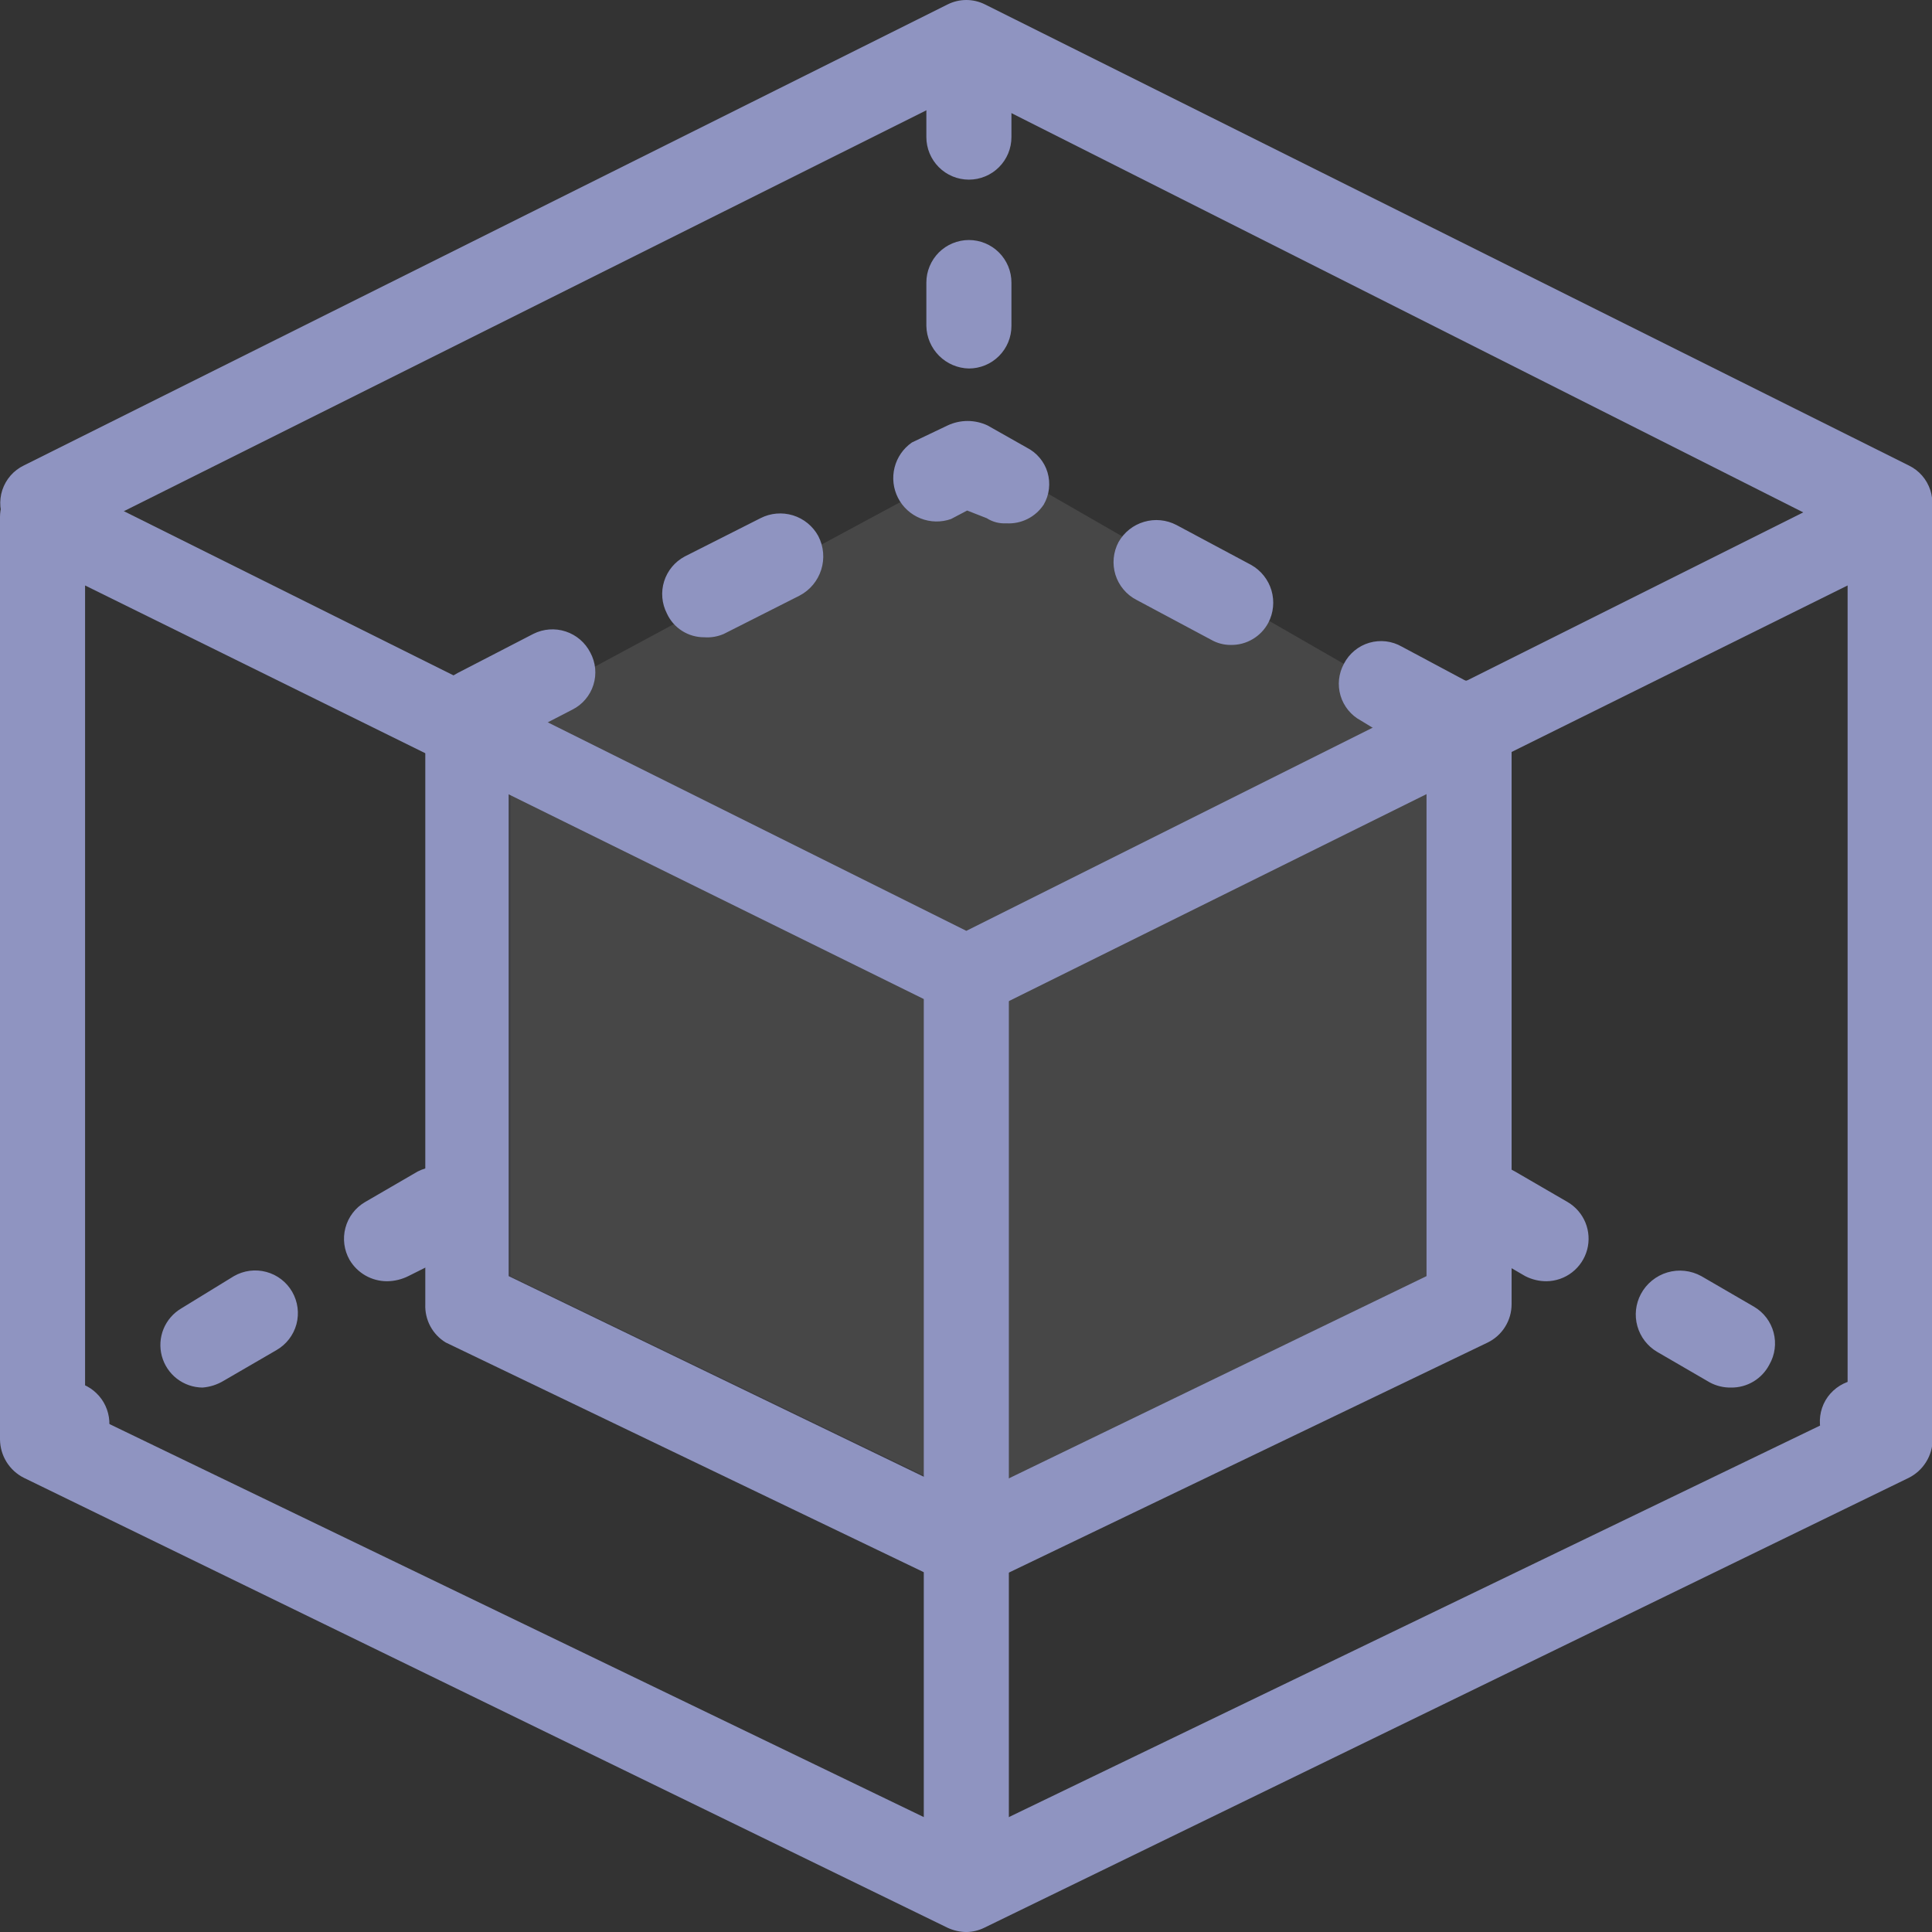
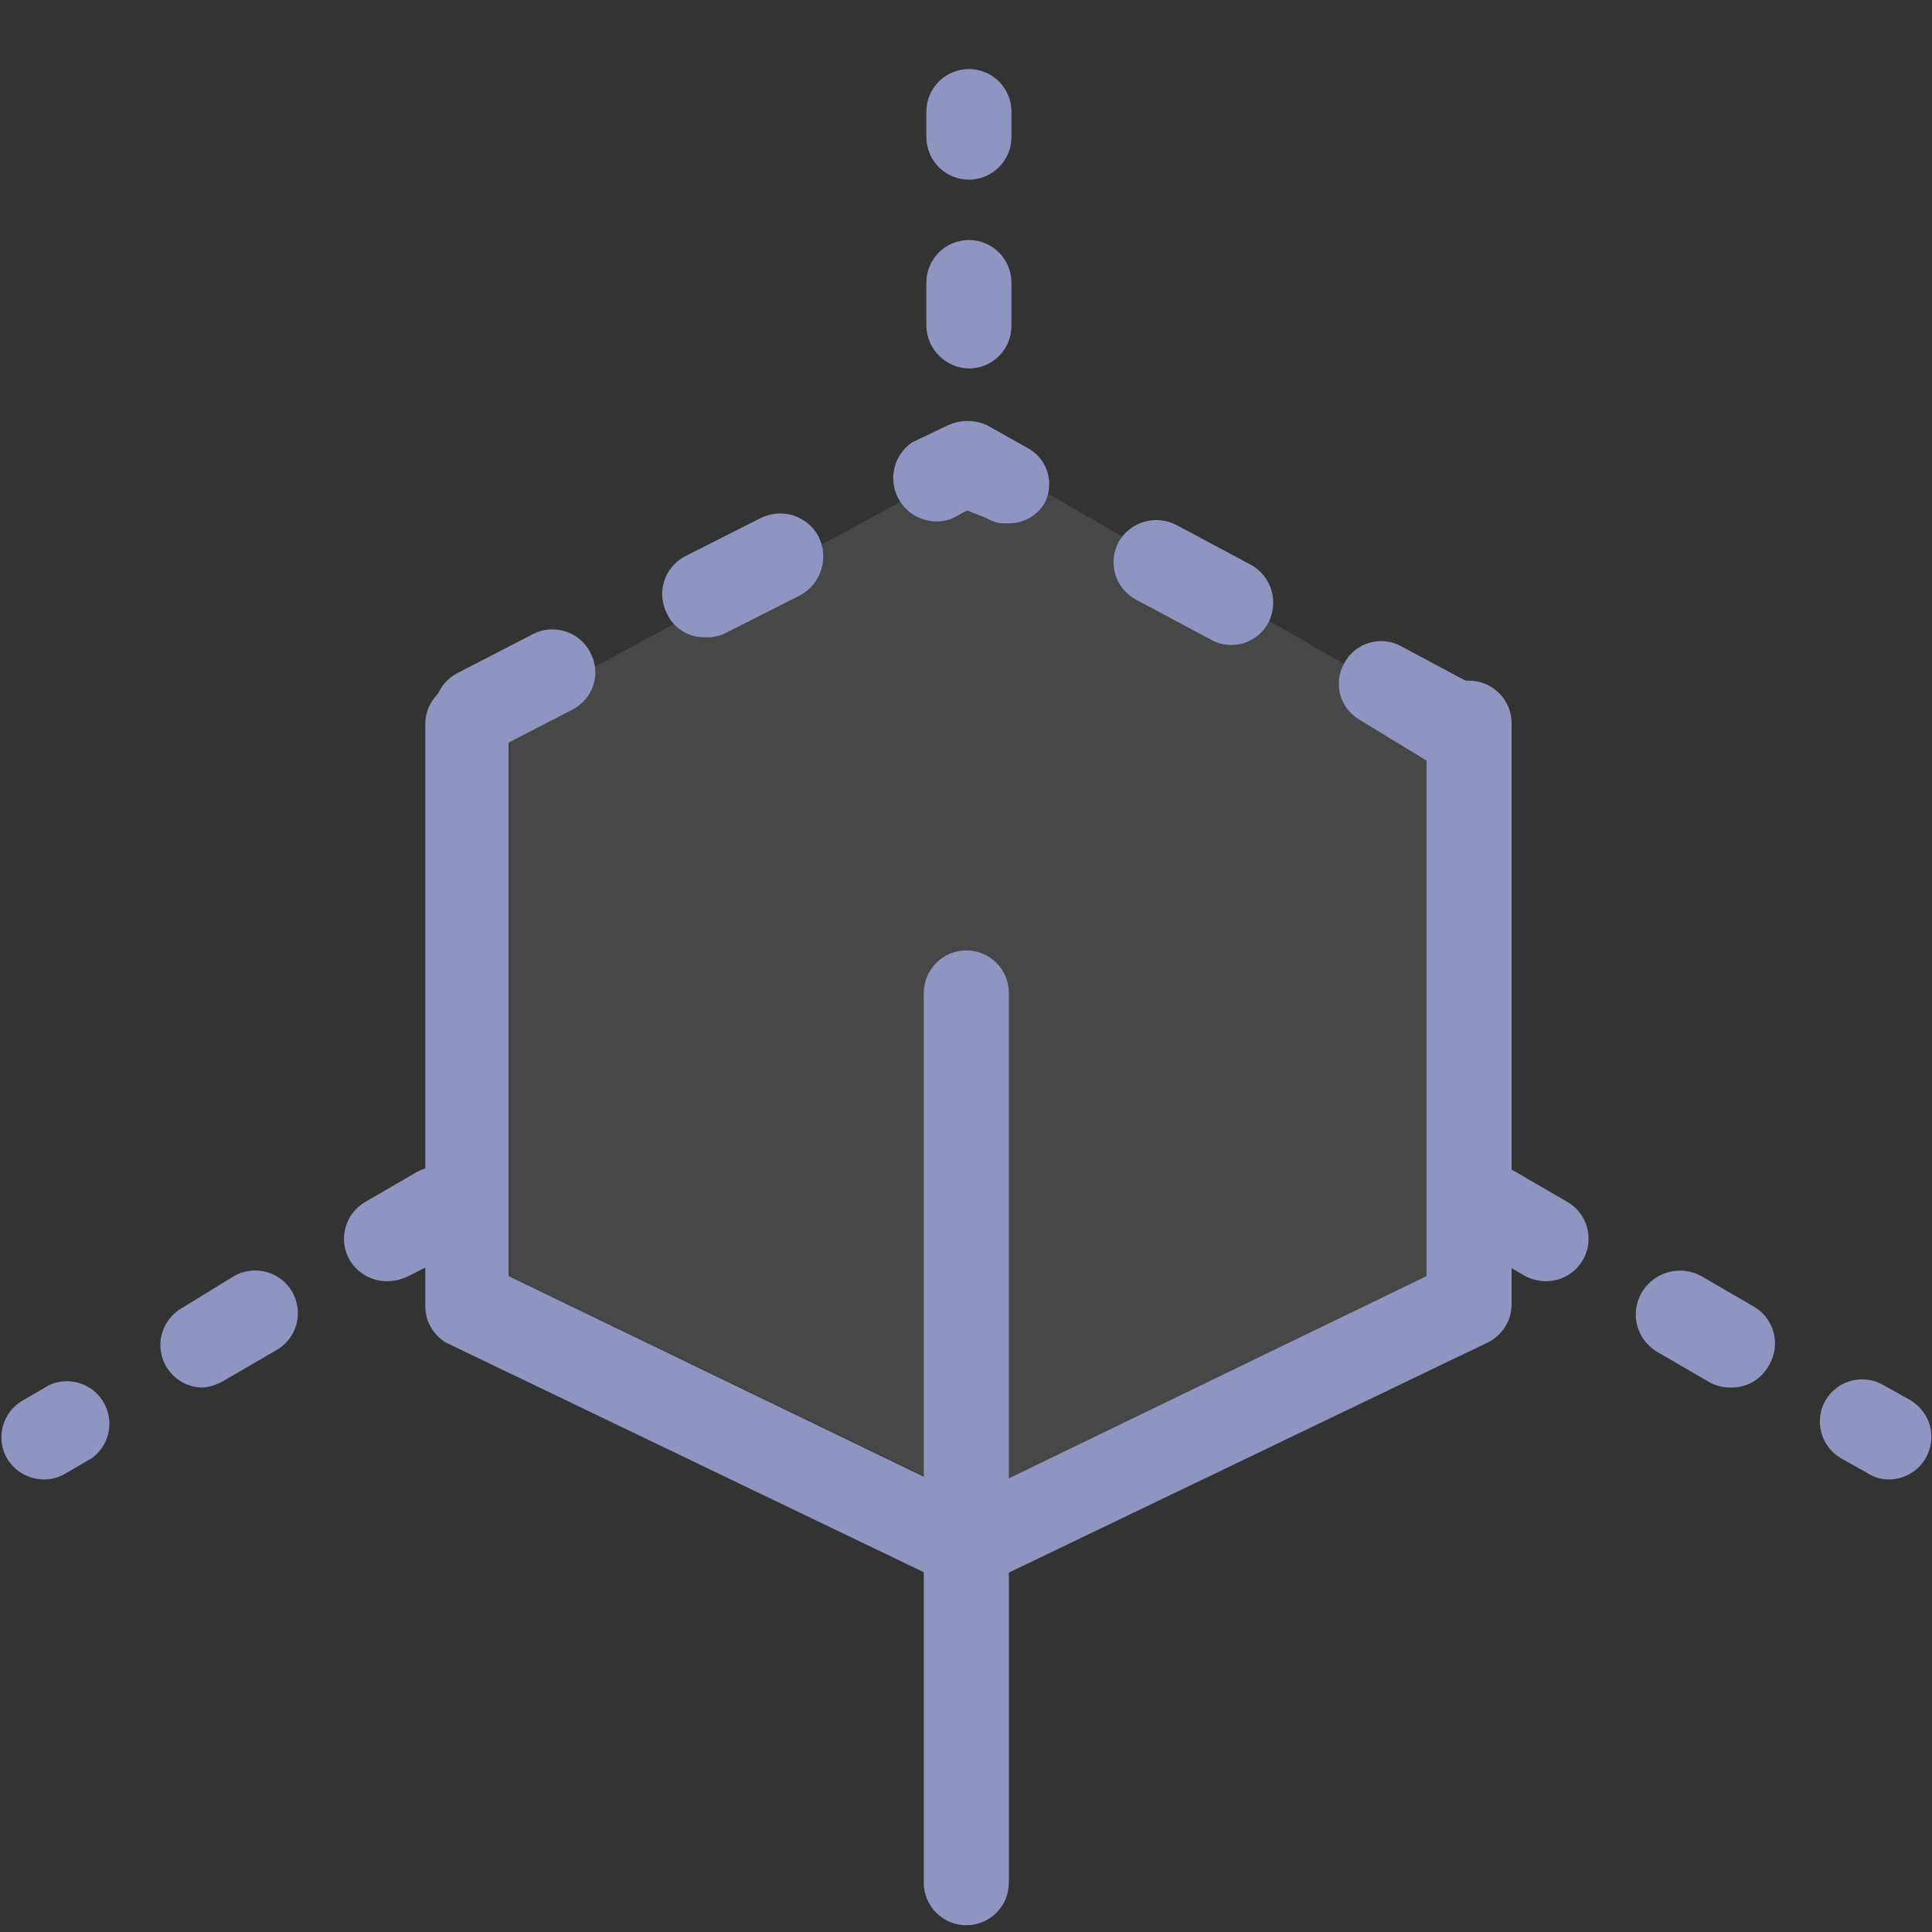
<svg xmlns="http://www.w3.org/2000/svg" width="60" height="60" viewBox="0 0 60 60" fill="none">
  <rect x="0" y="0" width="60" height="60" fill="#333333" stroke="none" />
  <g clip-path="url(#clip0_2239_232)">
    <path d="M30.09 5.579C29.74 5.579 29.404 5.44 29.156 5.192C28.909 4.944 28.769 4.608 28.769 4.258V3.465C28.769 3.115 28.909 2.779 29.156 2.531C29.404 2.284 29.74 2.145 30.09 2.145C30.264 2.145 30.436 2.179 30.596 2.245C30.756 2.311 30.902 2.409 31.024 2.531C31.147 2.654 31.244 2.8 31.311 2.96C31.377 3.12 31.411 3.292 31.411 3.465V4.258C31.411 4.431 31.377 4.603 31.311 4.763C31.244 4.924 31.147 5.069 31.024 5.192C30.902 5.315 30.756 5.412 30.596 5.478C30.436 5.545 30.264 5.579 30.09 5.579ZM30.09 11.444C29.742 11.437 29.41 11.295 29.164 11.049C28.918 10.803 28.776 10.471 28.769 10.123V8.775C28.769 8.602 28.803 8.43 28.87 8.27C28.936 8.11 29.034 7.964 29.156 7.841C29.279 7.719 29.424 7.621 29.585 7.555C29.745 7.489 29.917 7.454 30.09 7.454C30.264 7.454 30.436 7.489 30.596 7.555C30.756 7.621 30.902 7.719 31.024 7.841C31.147 7.964 31.244 8.11 31.311 8.27C31.377 8.43 31.411 8.602 31.411 8.775V10.123C31.411 10.296 31.377 10.468 31.311 10.628C31.244 10.788 31.147 10.934 31.024 11.057C30.902 11.179 30.756 11.277 30.596 11.343C30.436 11.409 30.264 11.444 30.09 11.444ZM30.09 15.248C29.377 15.248 28.769 16.146 28.769 15.433V14.64C28.769 14.29 28.909 13.954 29.156 13.706C29.404 13.458 29.74 13.319 30.09 13.319C30.264 13.319 30.436 13.353 30.596 13.42C30.756 13.486 30.902 13.583 31.024 13.706C31.147 13.829 31.244 13.974 31.311 14.135C31.377 14.295 31.411 14.467 31.411 14.64V15.433C31.411 16.146 30.83 15.248 30.09 15.248ZM58.674 45.945C58.441 45.949 58.211 45.885 58.014 45.76L57.168 45.284C56.868 45.108 56.65 44.82 56.561 44.484C56.472 44.148 56.519 43.79 56.693 43.488C56.869 43.188 57.157 42.97 57.493 42.881C57.83 42.792 58.187 42.839 58.489 43.013L59.334 43.488C59.582 43.635 59.775 43.859 59.884 44.126C59.993 44.393 60.011 44.688 59.936 44.967C59.861 45.245 59.697 45.492 59.47 45.668C59.242 45.845 58.962 45.942 58.674 45.945ZM53.76 43.092C53.53 43.096 53.303 43.042 53.1 42.933L51.462 41.982C51.163 41.805 50.944 41.52 50.85 41.185C50.756 40.85 50.796 40.492 50.96 40.186C51.046 40.025 51.163 39.883 51.304 39.769C51.445 39.654 51.607 39.568 51.782 39.516C51.956 39.465 52.139 39.448 52.32 39.468C52.501 39.488 52.676 39.543 52.836 39.631L54.474 40.582C54.774 40.758 54.992 41.046 55.081 41.383C55.17 41.719 55.123 42.077 54.949 42.379C54.837 42.596 54.666 42.778 54.456 42.904C54.246 43.03 54.005 43.095 53.76 43.092ZM48.028 39.79C47.798 39.791 47.572 39.736 47.367 39.631L45.73 38.68C45.428 38.499 45.209 38.206 45.12 37.865C45.031 37.525 45.079 37.163 45.254 36.857C45.339 36.706 45.453 36.574 45.59 36.467C45.727 36.361 45.884 36.284 46.051 36.239C46.219 36.195 46.394 36.185 46.565 36.209C46.737 36.234 46.902 36.292 47.05 36.382L48.688 37.333C48.936 37.48 49.129 37.704 49.238 37.971C49.346 38.238 49.365 38.533 49.29 38.812C49.215 39.09 49.051 39.336 48.823 39.513C48.595 39.69 48.316 39.787 48.028 39.79ZM6.288 43.092C6 43.089 5.72 42.992 5.492 42.815C5.265 42.639 5.101 42.392 5.026 42.114C4.951 41.836 4.969 41.54 5.078 41.273C5.187 41.006 5.38 40.782 5.628 40.635L7.265 39.631C7.57 39.456 7.932 39.409 8.271 39.501C8.611 39.592 8.9 39.815 9.075 40.12C9.25 40.425 9.297 40.786 9.206 41.126C9.114 41.465 8.891 41.754 8.586 41.929L6.948 42.88C6.748 43.001 6.522 43.074 6.288 43.092ZM12.021 39.79C11.786 39.79 11.556 39.73 11.352 39.614C11.148 39.498 10.978 39.331 10.858 39.129C10.685 38.827 10.638 38.469 10.727 38.133C10.816 37.797 11.034 37.509 11.334 37.333L12.972 36.382C13.131 36.3 13.305 36.252 13.483 36.238C13.662 36.225 13.841 36.247 14.01 36.303C14.18 36.36 14.337 36.45 14.471 36.568C14.606 36.685 14.716 36.829 14.794 36.989C14.969 37.295 15.017 37.657 14.928 37.998C14.839 38.338 14.621 38.631 14.319 38.812L12.681 39.631C12.476 39.733 12.25 39.788 12.021 39.79ZM1.374 45.945C1.14 45.945 0.909 45.885 0.705 45.769C0.502 45.653 0.332 45.486 0.212 45.284C0.041 44.98 -0.002 44.619 0.092 44.282C0.186 43.946 0.41 43.66 0.714 43.488L1.533 43.013C1.831 42.878 2.168 42.858 2.48 42.958C2.791 43.058 3.054 43.27 3.219 43.552C3.383 43.835 3.437 44.169 3.369 44.489C3.302 44.809 3.118 45.092 2.854 45.284L2.035 45.76C1.836 45.882 1.607 45.946 1.374 45.945Z" fill="#8F94C1" />
    <path opacity="0.1" d="M44.433 22.169C44.408 22.274 44.408 22.382 44.433 22.486V39.632L30.142 46.526L15.85 39.632V22.486C15.864 22.364 15.864 22.239 15.85 22.117L30.564 14.191L44.433 22.169Z" fill="white" />
    <path opacity="0.1" d="M44.435 22.17C44.409 22.274 44.409 22.383 44.435 22.487V39.632L30.143 46.527L15.851 39.632V22.487C15.866 22.364 15.866 22.24 15.851 22.117L14.953 22.593V39.817L30.09 48.403L45.254 39.817V22.593L44.435 22.17Z" fill="#8F94C1" />
    <path d="M45.2 23.781C44.991 23.829 44.774 23.829 44.566 23.781L42.267 22.38C42.115 22.3 41.981 22.19 41.872 22.057C41.763 21.924 41.681 21.771 41.632 21.606C41.583 21.442 41.567 21.269 41.585 21.098C41.604 20.927 41.656 20.761 41.739 20.61C41.819 20.455 41.93 20.317 42.065 20.206C42.2 20.094 42.356 20.011 42.524 19.962C42.692 19.913 42.868 19.898 43.042 19.918C43.216 19.939 43.384 19.995 43.535 20.082L45.86 21.324C46.164 21.496 46.389 21.78 46.487 22.115C46.586 22.45 46.55 22.811 46.389 23.12C46.271 23.33 46.098 23.502 45.888 23.619C45.678 23.736 45.44 23.792 45.2 23.781ZM14.819 23.384C14.575 23.384 14.336 23.318 14.126 23.192C13.917 23.067 13.746 22.887 13.631 22.671C13.474 22.359 13.447 21.998 13.556 21.666C13.665 21.334 13.901 21.059 14.212 20.901L16.563 19.686C16.875 19.529 17.236 19.502 17.568 19.611C17.9 19.72 18.175 19.956 18.333 20.267C18.415 20.419 18.466 20.586 18.483 20.758C18.499 20.93 18.481 21.104 18.429 21.269C18.378 21.434 18.293 21.587 18.181 21.719C18.07 21.851 17.933 21.959 17.778 22.037L15.427 23.252C15.239 23.346 15.03 23.391 14.819 23.384ZM38.225 20.029C38.013 20.031 37.803 19.976 37.618 19.871L35.293 18.629C35.138 18.549 35 18.438 34.888 18.303C34.776 18.169 34.692 18.014 34.64 17.847C34.589 17.68 34.571 17.504 34.588 17.33C34.605 17.156 34.656 16.987 34.738 16.833C34.911 16.529 35.195 16.304 35.53 16.206C35.865 16.107 36.225 16.142 36.535 16.304L38.859 17.546C39.163 17.718 39.388 18.002 39.487 18.337C39.585 18.673 39.55 19.033 39.388 19.342C39.276 19.553 39.108 19.728 38.903 19.849C38.698 19.971 38.464 20.033 38.225 20.029ZM21.873 19.791C21.629 19.793 21.389 19.724 21.183 19.593C20.976 19.462 20.812 19.274 20.711 19.052C20.552 18.743 20.521 18.384 20.625 18.053C20.729 17.722 20.959 17.445 21.265 17.282L23.617 16.093C23.929 15.933 24.292 15.902 24.628 16.005C24.963 16.109 25.245 16.34 25.413 16.648C25.58 16.97 25.613 17.346 25.504 17.692C25.395 18.039 25.154 18.328 24.832 18.497L22.481 19.686C22.29 19.77 22.081 19.806 21.873 19.791ZM31.251 16.252C31.037 16.265 30.824 16.209 30.644 16.093L30.036 15.855L29.534 16.119C29.227 16.227 28.89 16.22 28.588 16.099C28.285 15.978 28.036 15.752 27.888 15.461C27.74 15.171 27.702 14.837 27.781 14.521C27.86 14.205 28.051 13.928 28.319 13.742L29.428 13.213C29.622 13.122 29.835 13.074 30.049 13.074C30.264 13.074 30.476 13.122 30.67 13.213L31.885 13.9C32.04 13.978 32.177 14.086 32.288 14.219C32.4 14.351 32.483 14.505 32.532 14.671C32.581 14.837 32.596 15.011 32.576 15.183C32.556 15.355 32.501 15.521 32.414 15.67C32.288 15.861 32.115 16.015 31.911 16.117C31.706 16.22 31.479 16.266 31.251 16.252Z" fill="#8F94C1" />
-     <path d="M58.699 16.966C58.498 17.006 58.292 17.006 58.091 16.966L30.009 2.806L1.928 16.834C1.772 16.91 1.602 16.955 1.428 16.966C1.255 16.977 1.081 16.954 0.916 16.897C0.752 16.841 0.6 16.753 0.47 16.637C0.34 16.522 0.234 16.382 0.158 16.226C0.076 16.072 0.027 15.904 0.012 15.731C-0.002 15.557 0.018 15.383 0.072 15.218C0.127 15.053 0.214 14.9 0.328 14.769C0.443 14.638 0.582 14.532 0.739 14.456L29.428 0.138C29.609 0.047 29.808 0 30.009 0C30.211 0 30.41 0.047 30.591 0.138L59.28 14.456C59.437 14.532 59.576 14.638 59.691 14.769C59.805 14.9 59.892 15.053 59.947 15.218C60.001 15.383 60.021 15.557 60.007 15.731C59.992 15.904 59.943 16.072 59.861 16.226C59.76 16.448 59.596 16.636 59.389 16.768C59.183 16.899 58.943 16.968 58.699 16.966Z" fill="#8F94C1" />
    <path d="M46.944 22.486V40.503C46.944 40.751 46.875 40.993 46.744 41.203C46.614 41.414 46.426 41.583 46.204 41.692L30.591 49.194C30.409 49.279 30.211 49.324 30.01 49.327C29.818 49.323 29.628 49.278 29.455 49.194L13.842 41.692C13.64 41.569 13.474 41.394 13.362 41.184C13.251 40.975 13.198 40.74 13.208 40.503V22.486C13.208 22.136 13.348 21.8 13.595 21.552C13.843 21.305 14.179 21.165 14.529 21.165C14.815 21.165 15.093 21.258 15.322 21.43C15.55 21.601 15.717 21.842 15.797 22.116C15.812 22.239 15.812 22.363 15.797 22.486V39.631L30.063 46.526L44.302 39.631V22.486C44.276 22.382 44.276 22.273 44.302 22.169C44.359 21.866 44.525 21.595 44.768 21.405C45.011 21.215 45.315 21.121 45.623 21.139C45.798 21.139 45.972 21.174 46.134 21.242C46.296 21.31 46.443 21.41 46.566 21.535C46.689 21.661 46.786 21.809 46.851 21.973C46.916 22.136 46.947 22.311 46.944 22.486Z" fill="#8F94C1" />
-     <path d="M30.01 60.001C29.809 59.998 29.611 59.953 29.429 59.869L0.74 45.894C0.519 45.783 0.334 45.613 0.203 45.403C0.073 45.194 0.003 44.952 0 44.705L0 16.042C0.004 15.815 0.063 15.593 0.174 15.395C0.285 15.196 0.443 15.028 0.634 14.906C0.827 14.795 1.045 14.736 1.268 14.736C1.491 14.736 1.709 14.795 1.902 14.906L30.01 28.908L58.119 14.854C58.311 14.742 58.53 14.684 58.753 14.684C58.975 14.684 59.194 14.742 59.387 14.854C59.578 14.976 59.736 15.143 59.847 15.342C59.957 15.54 60.017 15.762 60.021 15.989V44.705C60.018 44.952 59.948 45.194 59.817 45.403C59.687 45.613 59.501 45.783 59.281 45.894L30.565 59.869C30.392 59.953 30.203 59.998 30.01 60.001ZM2.642 43.86L30.01 57.069L57.379 43.86V18.182L30.724 31.391C30.526 31.502 30.303 31.56 30.076 31.56C29.85 31.56 29.627 31.502 29.429 31.391L2.642 18.182V43.86Z" fill="#8F94C1" />
    <path d="M30.01 59.79C29.837 59.79 29.665 59.756 29.505 59.69C29.345 59.623 29.199 59.526 29.076 59.403C28.954 59.281 28.856 59.135 28.79 58.975C28.724 58.815 28.689 58.643 28.689 58.469V30.837C28.689 30.663 28.724 30.491 28.79 30.331C28.856 30.171 28.954 30.025 29.076 29.902C29.199 29.78 29.345 29.683 29.505 29.616C29.665 29.55 29.837 29.516 30.01 29.516C30.184 29.516 30.356 29.55 30.516 29.616C30.676 29.683 30.822 29.78 30.944 29.902C31.067 30.025 31.164 30.171 31.231 30.331C31.297 30.491 31.331 30.663 31.331 30.837V58.469C31.331 58.643 31.297 58.815 31.231 58.975C31.164 59.135 31.067 59.281 30.944 59.403C30.822 59.526 30.676 59.623 30.516 59.69C30.356 59.756 30.184 59.79 30.01 59.79Z" fill="#8F94C1" />
  </g>
  <defs>
    <clipPath id="clip0_2239_232">
      <rect width="60" height="60" fill="white" />
    </clipPath>
  </defs>
</svg>